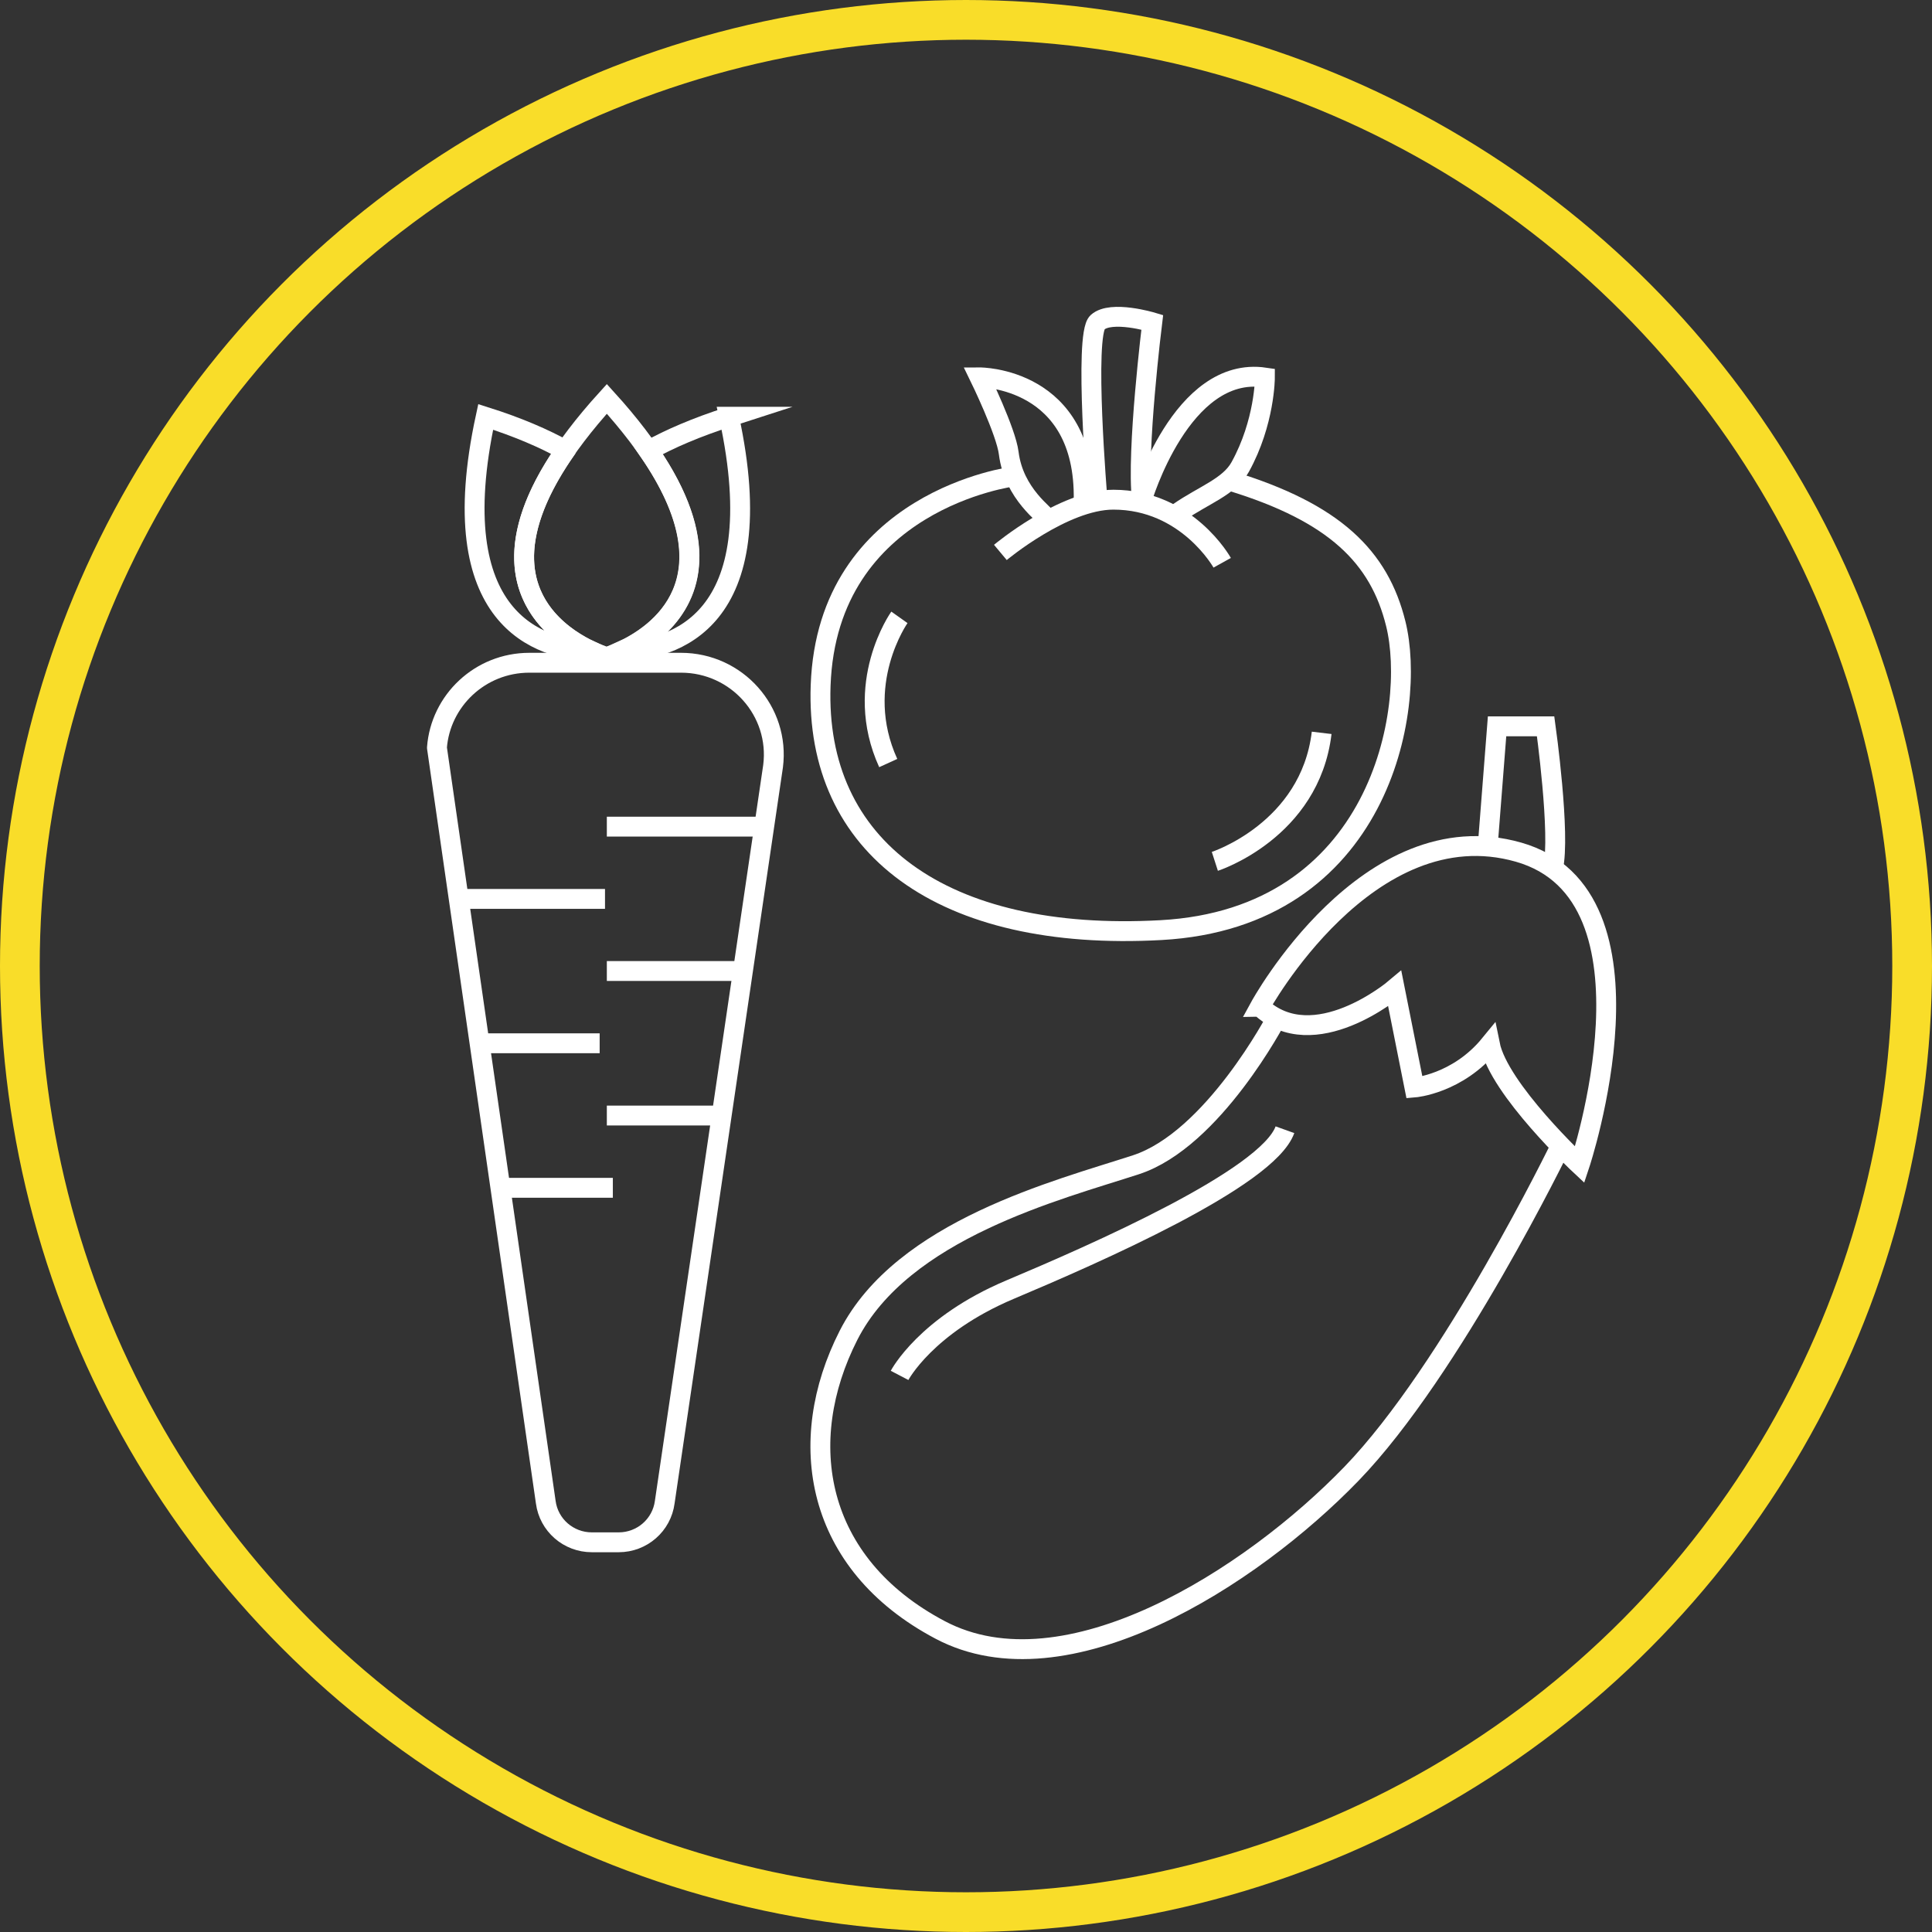
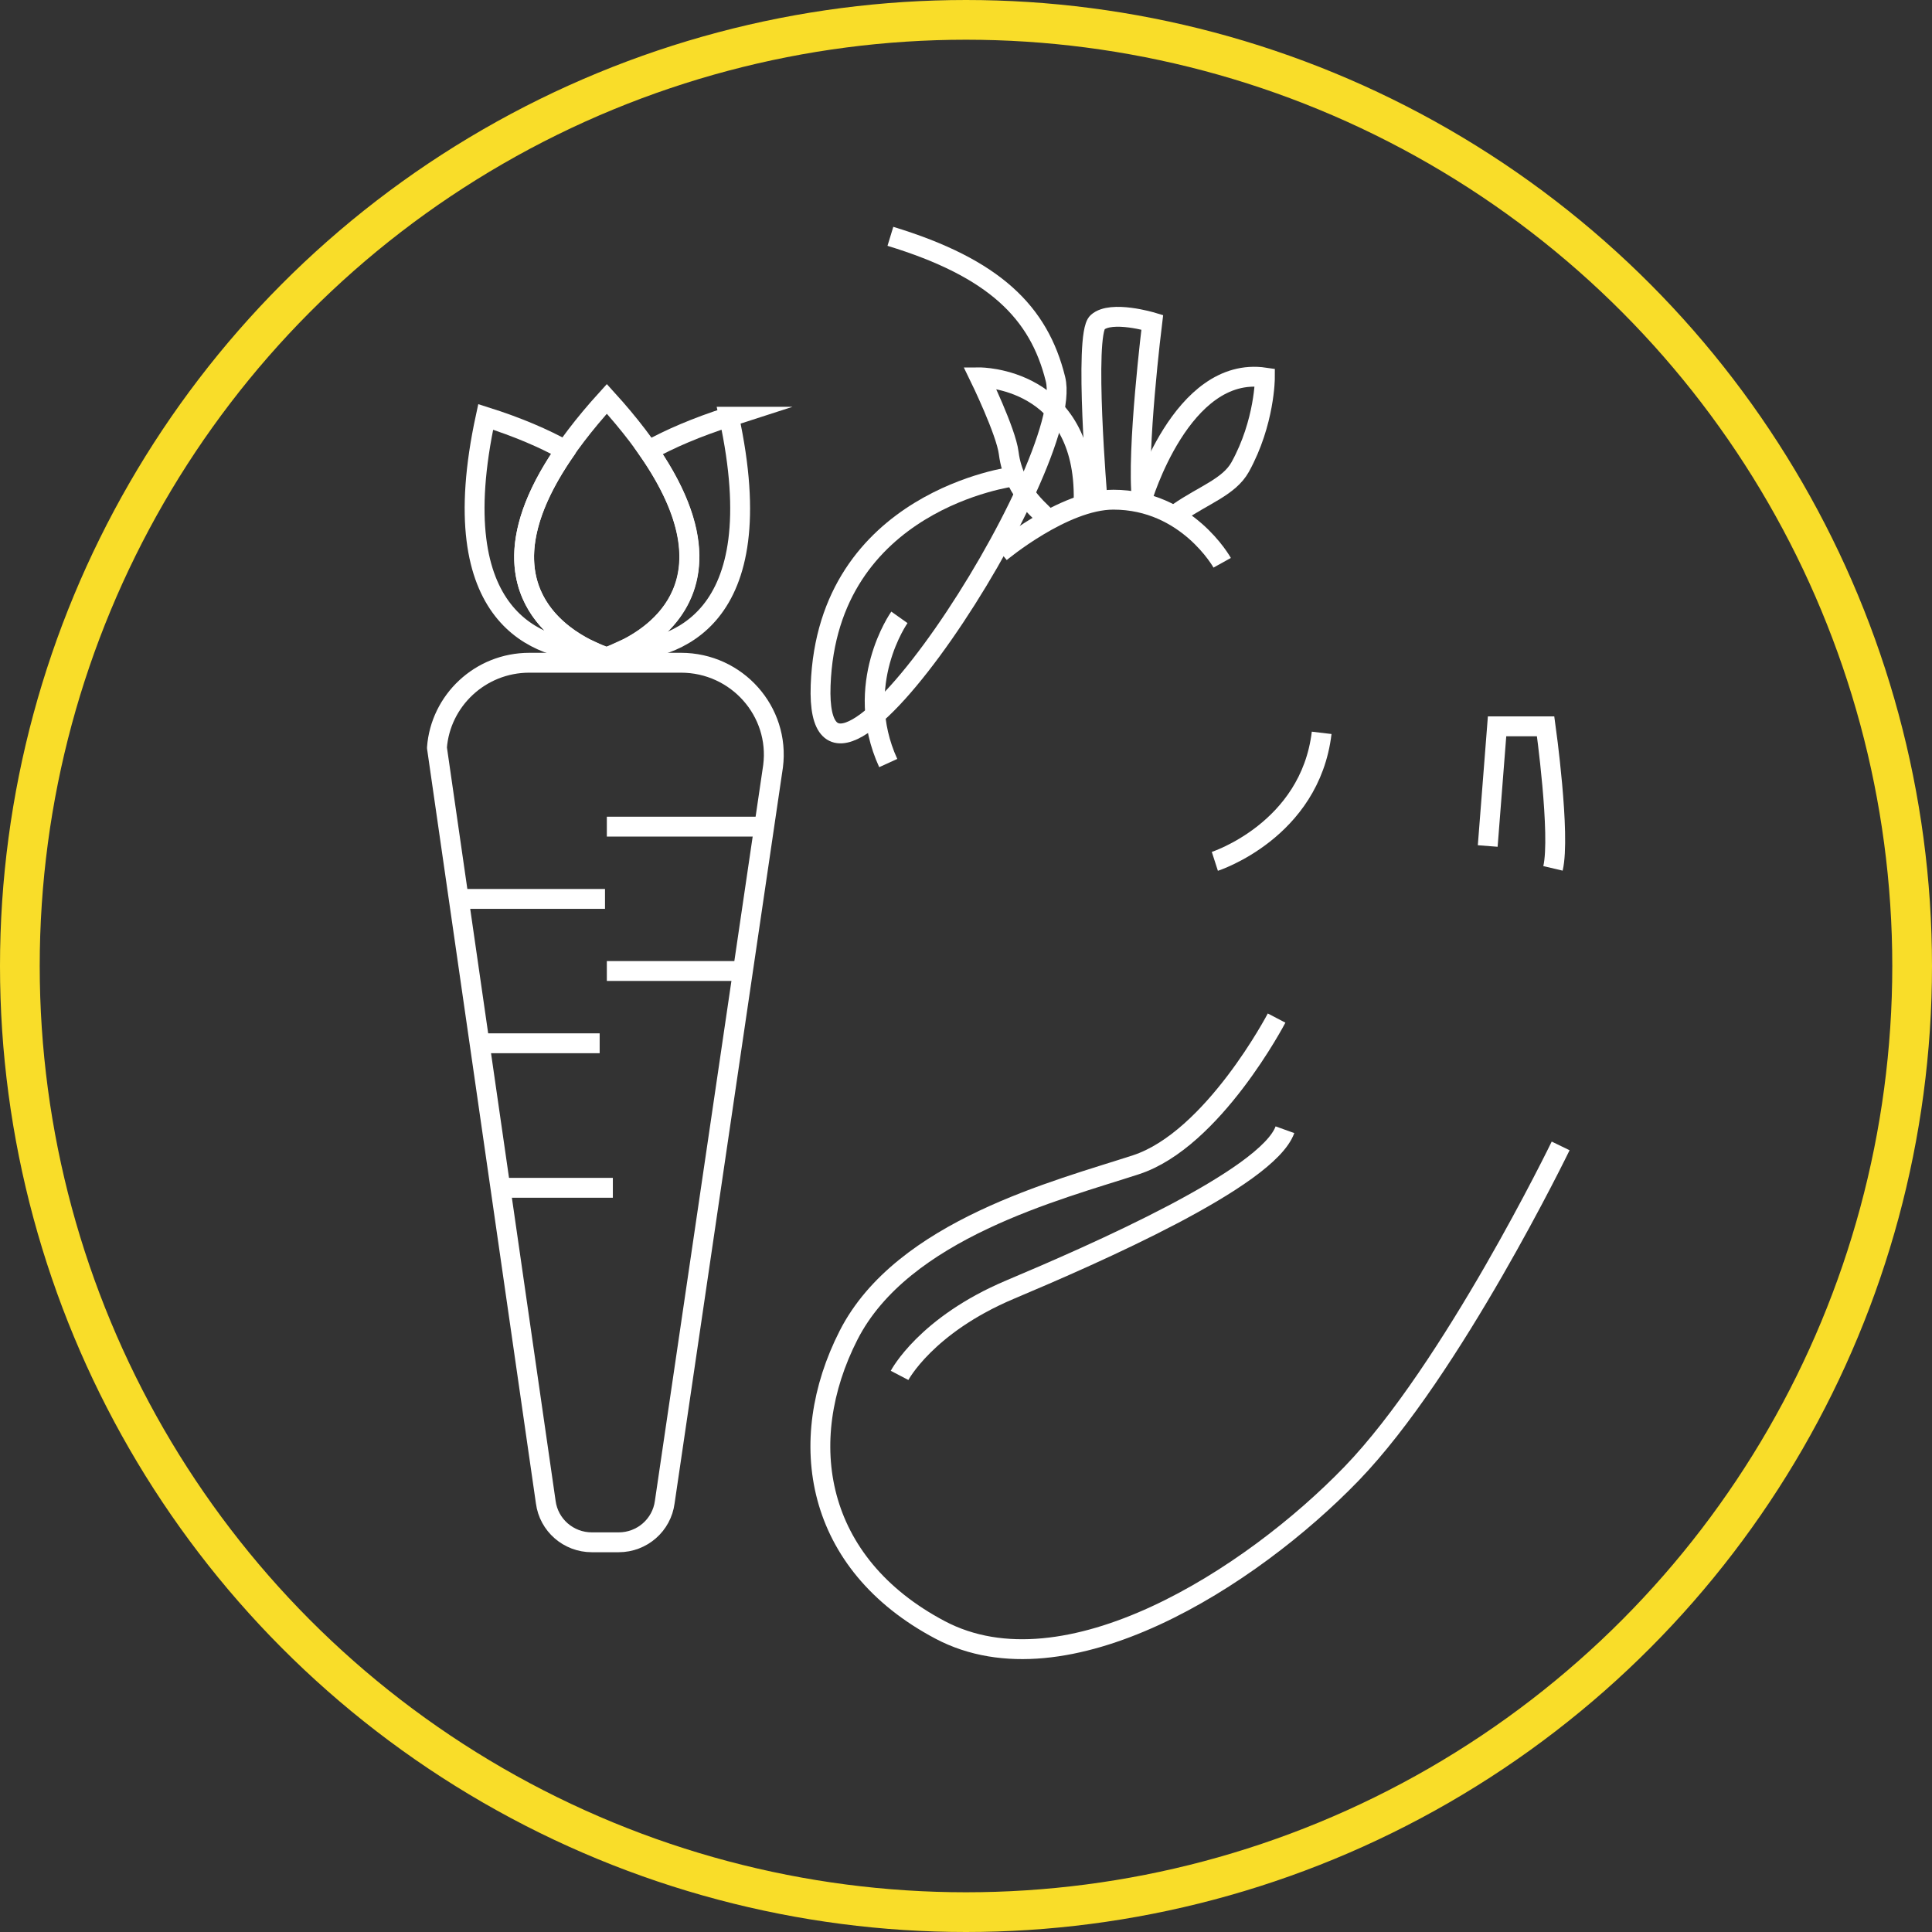
<svg xmlns="http://www.w3.org/2000/svg" id="Livello_1" viewBox="0 0 115.76 115.76">
  <rect x="0" y="0" width="115.76" height="115.76" fill="#333333" stroke="none" />
  <defs>
    <style>.cls-1{fill:#222221;}.cls-1,.cls-2,.cls-3{stroke:#fff;stroke-width:1.19px;}.cls-1,.cls-3,.cls-4{stroke-miterlimit:10;}.cls-2{stroke-linecap:round;stroke-linejoin:round;}.cls-2,.cls-3,.cls-4{fill:none;}.cls-4{stroke:#f9dd29;stroke-width:2.38px;}</style>
  </defs>
  <path class="cls-3" d="m36.35,39.37s11.16-3.2.01-15.47c-11.15,12.28-.01,15.47-.01,15.47Z" />
  <path class="cls-2" d="m26.18,44.8l6.52,45.2c.18,1.38,1.36,2.41,2.76,2.41h1.61c1.4,0,2.58-1.03,2.76-2.41l6.49-44.09c.42-3.29-2.17-6.2-5.52-6.2h-9.08c-2.96,0-5.33,2.28-5.54,5.09" />
  <line class="cls-1" x1="36.36" y1="49.53" x2="45.42" y2="49.53" />
  <line class="cls-1" x1="27.64" y1="53.86" x2="36.25" y2="53.86" />
  <line class="cls-1" x1="36.36" y1="58.18" x2="44.41" y2="58.18" />
  <line class="cls-1" x1="29.11" y1="62.51" x2="35.93" y2="62.51" />
-   <line class="cls-1" x1="36.36" y1="66.84" x2="42.94" y2="66.84" />
  <line class="cls-1" x1="30.13" y1="71.17" x2="36.72" y2="71.17" />
  <circle class="cls-4" cx="57.88" cy="57.88" r="56.69" />
-   <path class="cls-3" d="m75.49,60.32s6.46-11.84,15.5-9.26,3.66,18.73,3.66,18.73c0,0-4.84-4.52-5.38-7.21-1.94,2.37-4.52,2.58-4.52,2.58l-1.18-5.92s-4.84,4.09-8.07,1.08Z" />
  <path class="cls-3" d="m76.49,61s-3.8,7.28-8.43,8.79-13.99,3.87-17.22,10.22c-3.23,6.35-2.04,13.67,5.49,17.65,7.53,3.98,18.62-3.12,24.65-9.36,6.03-6.24,12.53-19.64,12.53-19.64" />
  <path class="cls-3" d="m89.14,50.69l.56-7.17h2.91s.91,6.52.44,8.51" />
  <path class="cls-3" d="m53.9,82.41s1.57-3.01,6.62-5.14,15.42-6.66,16.47-9.58" />
-   <path class="cls-3" d="m60.73,28.55s-11.16,1.4-11.56,12.52c-.35,9.68,7.27,15.38,20.39,14.66s15.34-13.24,14.07-18.36c-.99-4-3.66-6.65-9.89-8.55" />
+   <path class="cls-3" d="m60.73,28.55s-11.16,1.4-11.56,12.52s15.34-13.24,14.07-18.36c-.99-4-3.66-6.65-9.89-8.55" />
  <path class="cls-3" d="m62.85,31.19c-.17-.33-2.1-1.57-2.41-4.04-.16-1.3-1.74-4.54-1.74-4.54,0,0,6.36-.03,6.23,7.37" />
  <path class="cls-3" d="m65.76,29.95s-.83-9.9,0-10.64,3.28,0,3.28,0c0,0-.96,7.74-.62,10.64" />
  <path class="cls-3" d="m68.42,29.95s2.36-8.07,7.37-7.33c0,0,0,2.68-1.48,5.36-.66,1.19-2.19,1.68-3.69,2.72" />
  <path class="cls-3" d="m59.94,33.1s3.78-3.16,6.77-3.16c4.42,0,6.52,3.78,6.52,3.78" />
  <path class="cls-3" d="m53.89,36.99s-2.83,3.99-.67,8.73" />
  <path class="cls-3" d="m72.79,51.61s5.7-1.84,6.4-7.7" />
  <path class="cls-3" d="m43.69,24.97c-1.96.63-3.54,1.31-4.84,2.03,5.39,7.8.51,11.05-1.63,12.02,3.04-.07,9.15-1.68,6.46-14.05Z" />
  <path class="cls-3" d="m33.88,26.98c-1.28-.71-2.85-1.39-4.78-2-2.65,12.23,3.29,13.94,6.36,14.05-2.14-.98-7-4.23-1.58-12.04Z" />
</svg>